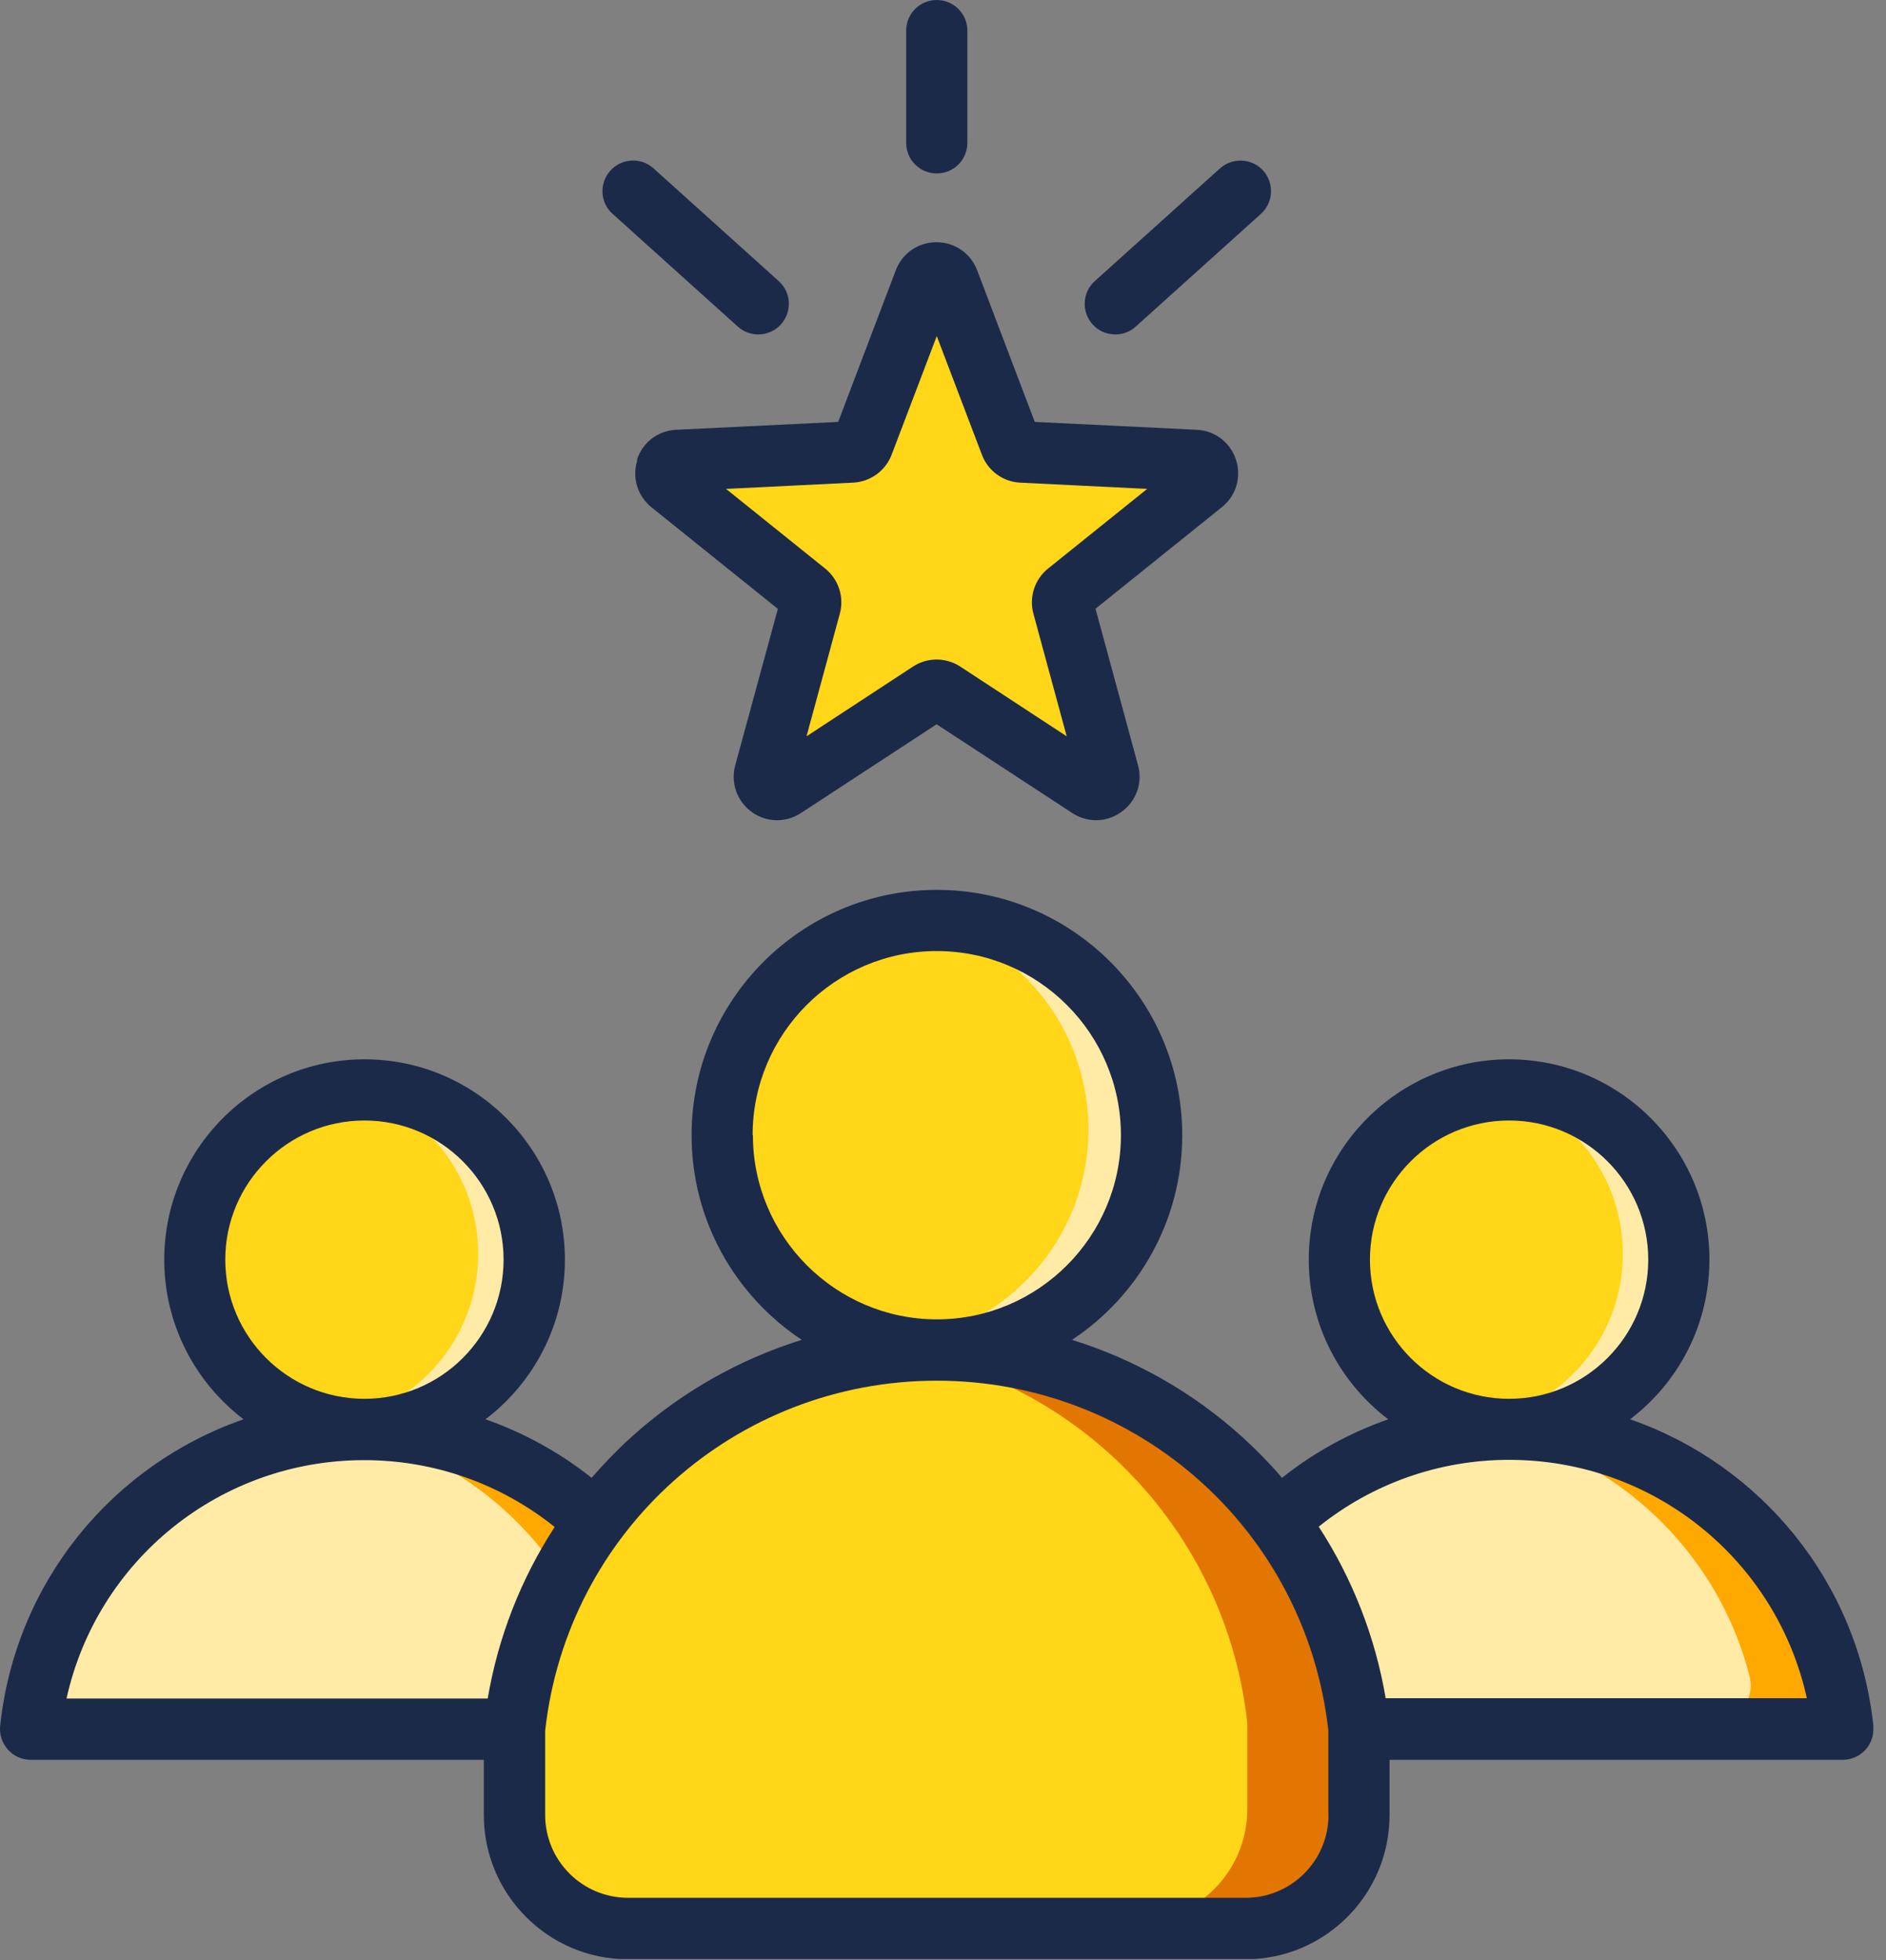
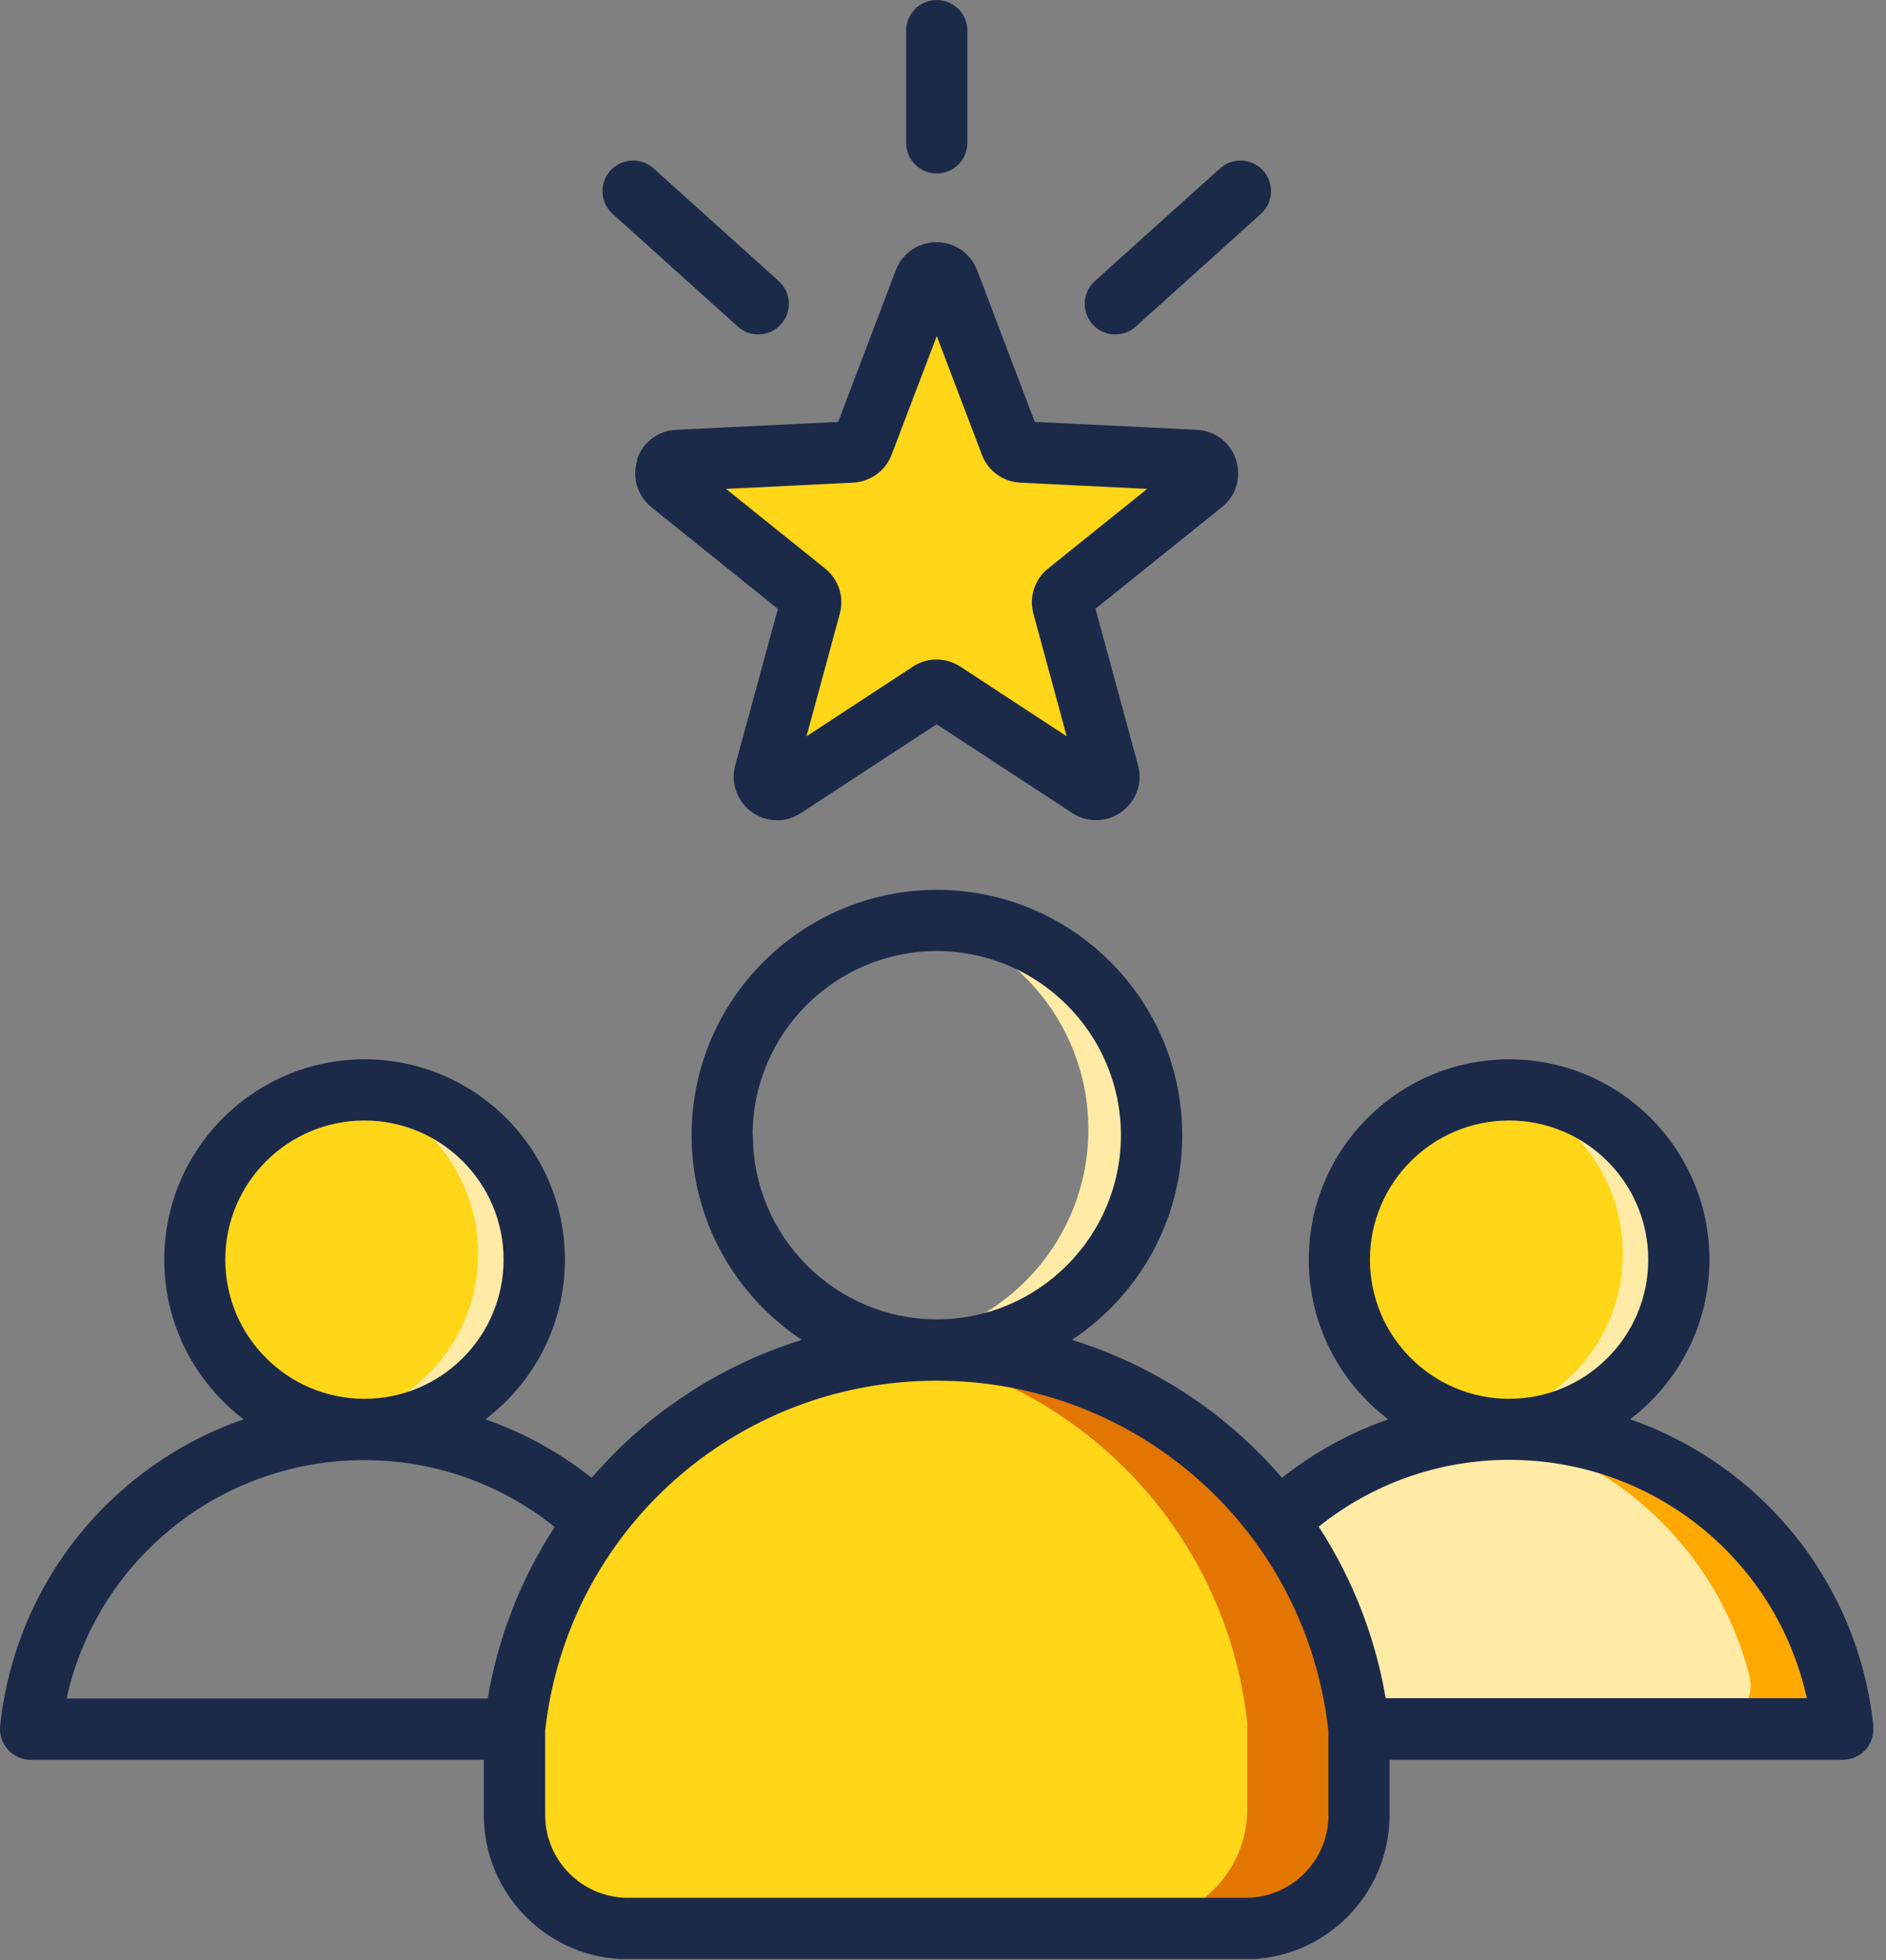
<svg xmlns="http://www.w3.org/2000/svg" fill="none" viewBox="0 0 127 132" height="132" width="127">
  <rect x="0" y="0" width="127" height="132" fill="#808080" stroke="none" />
  <g clip-path="url(#clip0_1401_55417)">
    <path fill="#FFD618" d="M63.32 18.56L67.47 29.5C67.59 29.83 67.89 30.04 68.24 30.06L79.93 30.63C80.3 30.65 80.6 30.88 80.71 31.23C80.82 31.58 80.71 31.94 80.43 32.17L71.31 39.5C71.04 39.72 70.92 40.06 71.02 40.4L74.09 51.69C74.19 52.04 74.06 52.4 73.76 52.62C73.46 52.84 73.08 52.84 72.78 52.64L62.99 46.23C62.7 46.04 62.34 46.04 62.04 46.23L52.25 52.64C51.94 52.84 51.56 52.83 51.27 52.62C50.97 52.4 50.85 52.05 50.94 51.69L54.01 40.4C54.1 40.06 53.99 39.72 53.72 39.5L44.6 32.17C44.31 31.94 44.21 31.58 44.32 31.23C44.43 30.88 44.73 30.65 45.1 30.63L56.79 30.06C57.14 30.04 57.43 29.83 57.56 29.5L61.71 18.56C61.84 18.22 62.15 18 62.52 18C62.89 18 63.2 18.22 63.33 18.56H63.32Z" clip-rule="evenodd" fill-rule="evenodd" />
-     <path fill="#FFEBA6" d="M4.57 116.039H43.37C44.19 116.039 44.9 115.689 45.41 115.039C45.91 114.389 46.07 113.619 45.87 112.819C43.36 103.069 34.51 95.859 23.98 95.859C13.45 95.859 4.6 103.069 2.09 112.819C1.88 113.619 2.04 114.389 2.55 115.039C3.05 115.689 3.76 116.039 4.59 116.039H4.57Z" clip-rule="evenodd" fill-rule="evenodd" />
-     <path fill="#FFA800" d="M43.37 116.039C44.19 116.039 44.9 115.689 45.41 115.039C45.92 114.389 46.07 113.619 45.87 112.819C43.36 103.069 34.51 95.859 23.98 95.859C23.11 95.859 22.25 95.909 21.4 96.009C30.78 97.069 38.42 103.879 40.72 112.819C40.93 113.619 40.77 114.389 40.26 115.039C39.76 115.689 39.05 116.039 38.22 116.039H43.37Z" clip-rule="evenodd" fill-rule="evenodd" />
    <path fill="#FFD618" d="M33.311 91.013C36.936 85.846 35.685 78.717 30.518 75.092C25.35 71.467 18.222 72.717 14.596 77.885C10.971 83.053 12.222 90.181 17.389 93.806C22.557 97.432 29.686 96.181 33.311 91.013Z" />
    <path fill="#FFEBA6" d="M23.97 73C30.28 73 35.4 78.12 35.4 84.43C35.4 90.74 30.28 95.86 23.97 95.86C23.43 95.86 22.89 95.82 22.37 95.75C27.92 94.97 32.2 90.2 32.2 84.43C32.2 78.66 27.93 73.89 22.37 73.11C22.89 73.04 23.43 73 23.97 73Z" clip-rule="evenodd" fill-rule="evenodd" />
    <path fill="#FFEBA6" d="M81.65 116.043H120.45C121.27 116.043 121.98 115.693 122.49 115.043C122.99 114.393 123.15 113.623 122.95 112.823C120.44 103.073 111.59 95.863 101.06 95.863C90.53 95.863 81.68 103.073 79.17 112.823C78.96 113.623 79.12 114.393 79.63 115.043C80.13 115.693 80.84 116.043 81.67 116.043H81.65Z" clip-rule="evenodd" fill-rule="evenodd" />
    <path fill="#FFA800" d="M120.45 116.043C121.27 116.043 121.98 115.693 122.49 115.043C123 114.393 123.15 113.623 122.95 112.823C120.44 103.073 111.59 95.863 101.06 95.863C100.19 95.863 99.33 95.913 98.48 96.013C107.86 97.073 115.5 103.883 117.8 112.823C118.01 113.623 117.85 114.393 117.34 115.043C116.84 115.693 116.13 116.043 115.3 116.043H120.45Z" clip-rule="evenodd" fill-rule="evenodd" />
    <path fill="#FFD618" d="M110.426 90.897C114.033 85.716 112.756 78.593 107.575 74.986C102.394 71.38 95.27 72.656 91.664 77.838C88.058 83.019 89.334 90.142 94.515 93.749C99.696 97.355 106.82 96.078 110.426 90.897Z" />
    <path fill="#FFEBA6" d="M101.05 73C107.36 73 112.48 78.12 112.48 84.43C112.48 90.74 107.36 95.86 101.05 95.86C100.51 95.86 99.97 95.82 99.45 95.75C105 94.97 109.28 90.2 109.28 84.43C109.28 78.66 105.01 73.89 99.45 73.11C99.97 73.04 100.51 73 101.05 73Z" clip-rule="evenodd" fill-rule="evenodd" />
    <path fill="#FFD618" d="M90.95 116.04C89.41 101.69 77.27 90.519 62.51 90.519C47.75 90.519 35.61 101.7 34.07 116.04V121.82C34.07 126.03 37.5 129.46 41.71 129.46H83.3C87.51 129.46 90.94 126.03 90.94 121.82V116.04H90.95Z" clip-rule="evenodd" fill-rule="evenodd" />
    <path fill="#E27600" d="M90.95 116.04C89.41 101.69 77.27 90.519 62.51 90.519C61.33 90.519 60.17 90.59 59.03 90.73C72.18 92.32 82.58 102.84 83.99 116.04V121.82C83.99 126.03 80.56 129.46 76.35 129.46H83.31C87.52 129.46 90.95 126.03 90.95 121.82V116.04Z" clip-rule="evenodd" fill-rule="evenodd" />
-     <path fill="#FFD618" d="M74.436 84.317C79.001 77.758 77.385 68.74 70.826 64.174C64.267 59.609 55.248 61.225 50.683 67.784C46.118 74.343 47.734 83.361 54.293 87.927C60.852 92.492 69.87 90.876 74.436 84.317Z" />
    <path fill="#FFEBA6" d="M62.51 61.59C70.5 61.59 76.97 68.06 76.97 76.05C76.97 84.04 70.5 90.51 62.51 90.51C61.89 90.51 61.27 90.47 60.67 90.39C67.79 89.48 73.29 83.41 73.29 76.05C73.29 68.69 67.79 62.61 60.67 61.71C61.27 61.63 61.89 61.59 62.51 61.59Z" clip-rule="evenodd" fill-rule="evenodd" />
    <path fill="#1C2A4A" d="M41.1 11.49C41.86 10.65 43.17 10.57 44.01 11.34L52.44 18.93C53.29 19.69 53.35 20.99 52.59 21.84C52.18 22.29 51.62 22.52 51.06 22.52C50.57 22.52 50.08 22.35 49.68 21.99L41.25 14.4C40.4 13.64 40.34 12.34 41.1 11.49ZM73.57 21.84C72.81 20.99 72.88 19.69 73.72 18.93L82.15 11.34C83 10.58 84.3 10.65 85.06 11.49C85.82 12.34 85.75 13.64 84.91 14.4L76.48 21.99C76.09 22.35 75.59 22.52 75.1 22.52C74.54 22.52 73.97 22.29 73.57 21.84ZM61.02 9.63V2.06C61.02 0.92 61.94 0 63.08 0C64.22 0 65.14 0.92 65.14 2.06V9.62C65.14 10.76 64.22 11.68 63.08 11.68C61.94 11.68 61.02 10.76 61.02 9.62V9.63ZM57.45 32.5C58.61 32.44 59.63 31.7 60.04 30.62L63.08 22.63L66.12 30.62C66.53 31.71 67.55 32.45 68.71 32.5L77.25 32.92L70.58 38.28C69.67 39.01 69.28 40.21 69.59 41.33L71.83 49.58L64.67 44.89C64.18 44.57 63.63 44.41 63.07 44.41C62.51 44.41 61.95 44.57 61.47 44.89L54.31 49.58L56.55 41.33C56.86 40.21 56.47 39.01 55.56 38.28L48.89 32.92L57.43 32.5H57.45ZM42.92 30.97C42.54 32.14 42.92 33.39 43.87 34.16L52.38 41L49.51 51.53C49.19 52.71 49.62 53.94 50.61 54.67C51.6 55.39 52.91 55.42 53.93 54.75L63.07 48.77L72.21 54.75C72.7 55.07 73.26 55.23 73.81 55.23C74.41 55.23 75.01 55.04 75.53 54.66C76.52 53.94 76.96 52.71 76.63 51.52L73.77 40.99L82.28 34.15C83.24 33.38 83.61 32.13 83.23 30.96C82.85 29.79 81.81 29 80.59 28.94L69.68 28.41L65.8 18.2C65.36 17.05 64.29 16.31 63.06 16.31C61.83 16.31 60.76 17.05 60.32 18.2L56.44 28.41L45.53 28.94C44.3 29 43.27 29.79 42.89 30.96L42.92 30.97ZM93.31 114.36C92.61 110.22 91.07 106.29 88.8 102.8C92.43 99.89 96.92 98.3 101.62 98.3C111.37 98.3 119.62 105.05 121.67 114.35H93.3L93.31 114.36ZM89.45 122.21V116.54C87.96 103.09 76.64 92.97 63.08 92.97C49.52 92.97 38.2 103.1 36.71 116.54V122.21C36.71 125.29 39.21 127.79 42.29 127.79H83.88C86.96 127.79 89.46 125.29 89.46 122.21H89.45ZM32.85 114.37H4.48C6.54 105.07 14.79 98.32 24.53 98.32C29.23 98.32 33.72 99.91 37.35 102.82C35.08 106.31 33.54 110.24 32.84 114.38L32.85 114.37ZM24.54 75.45C29.71 75.45 33.91 79.65 33.91 84.82C33.91 89.99 29.71 94.19 24.54 94.19C19.37 94.19 15.17 89.99 15.17 84.82C15.17 79.65 19.37 75.45 24.54 75.45ZM50.68 76.44C50.68 69.6 56.24 64.04 63.08 64.04C69.92 64.04 75.48 69.6 75.48 76.44C75.48 83.27 69.92 88.84 63.09 88.84C56.26 88.84 50.7 83.27 50.7 76.44H50.68ZM101.62 75.45C106.79 75.45 110.99 79.65 110.99 84.82C110.99 89.99 106.79 94.19 101.62 94.19C96.45 94.19 92.25 89.99 92.25 84.82C92.25 79.65 96.45 75.45 101.62 75.45ZM126.15 116.21C125.11 106.49 118.55 98.62 109.77 95.57C113.01 93.1 115.11 89.21 115.11 84.82C115.11 77.38 109.06 71.33 101.62 71.33C94.18 71.33 88.13 77.38 88.13 84.82C88.13 89.2 90.23 93.1 93.48 95.57C90.91 96.47 88.49 97.79 86.33 99.51C85.5 98.54 84.6 97.62 83.64 96.75C80.31 93.74 76.4 91.53 72.19 90.22C76.66 87.26 79.61 82.19 79.61 76.44C79.61 67.33 72.2 59.92 63.09 59.92C53.98 59.92 46.57 67.33 46.57 76.44C46.57 82.19 49.52 87.26 53.99 90.22C49.78 91.53 45.87 93.74 42.53 96.75C41.57 97.62 40.68 98.54 39.84 99.51C37.67 97.79 35.26 96.47 32.69 95.57C35.94 93.1 38.04 89.2 38.04 84.82C38.04 77.38 31.99 71.33 24.55 71.33C17.11 71.33 11.06 77.38 11.06 84.82C11.06 89.2 13.16 93.1 16.4 95.57C7.61 98.62 1.05 106.48 0.01 116.21C-0.05 116.79 0.14 117.37 0.53 117.81C0.92 118.25 1.48 118.5 2.06 118.5H32.58V122.22C32.58 127.57 36.93 131.93 42.28 131.93H83.87C89.22 131.93 93.57 127.58 93.57 122.22V118.5H124.09C124.67 118.5 125.23 118.25 125.62 117.82C126.01 117.39 126.2 116.81 126.14 116.22L126.15 116.21Z" clip-rule="evenodd" fill-rule="evenodd" />
  </g>
  <defs>
    <clipPath id="clip0_1401_55417">
      <rect fill="white" height="131.91" width="126.16" />
    </clipPath>
  </defs>
</svg>